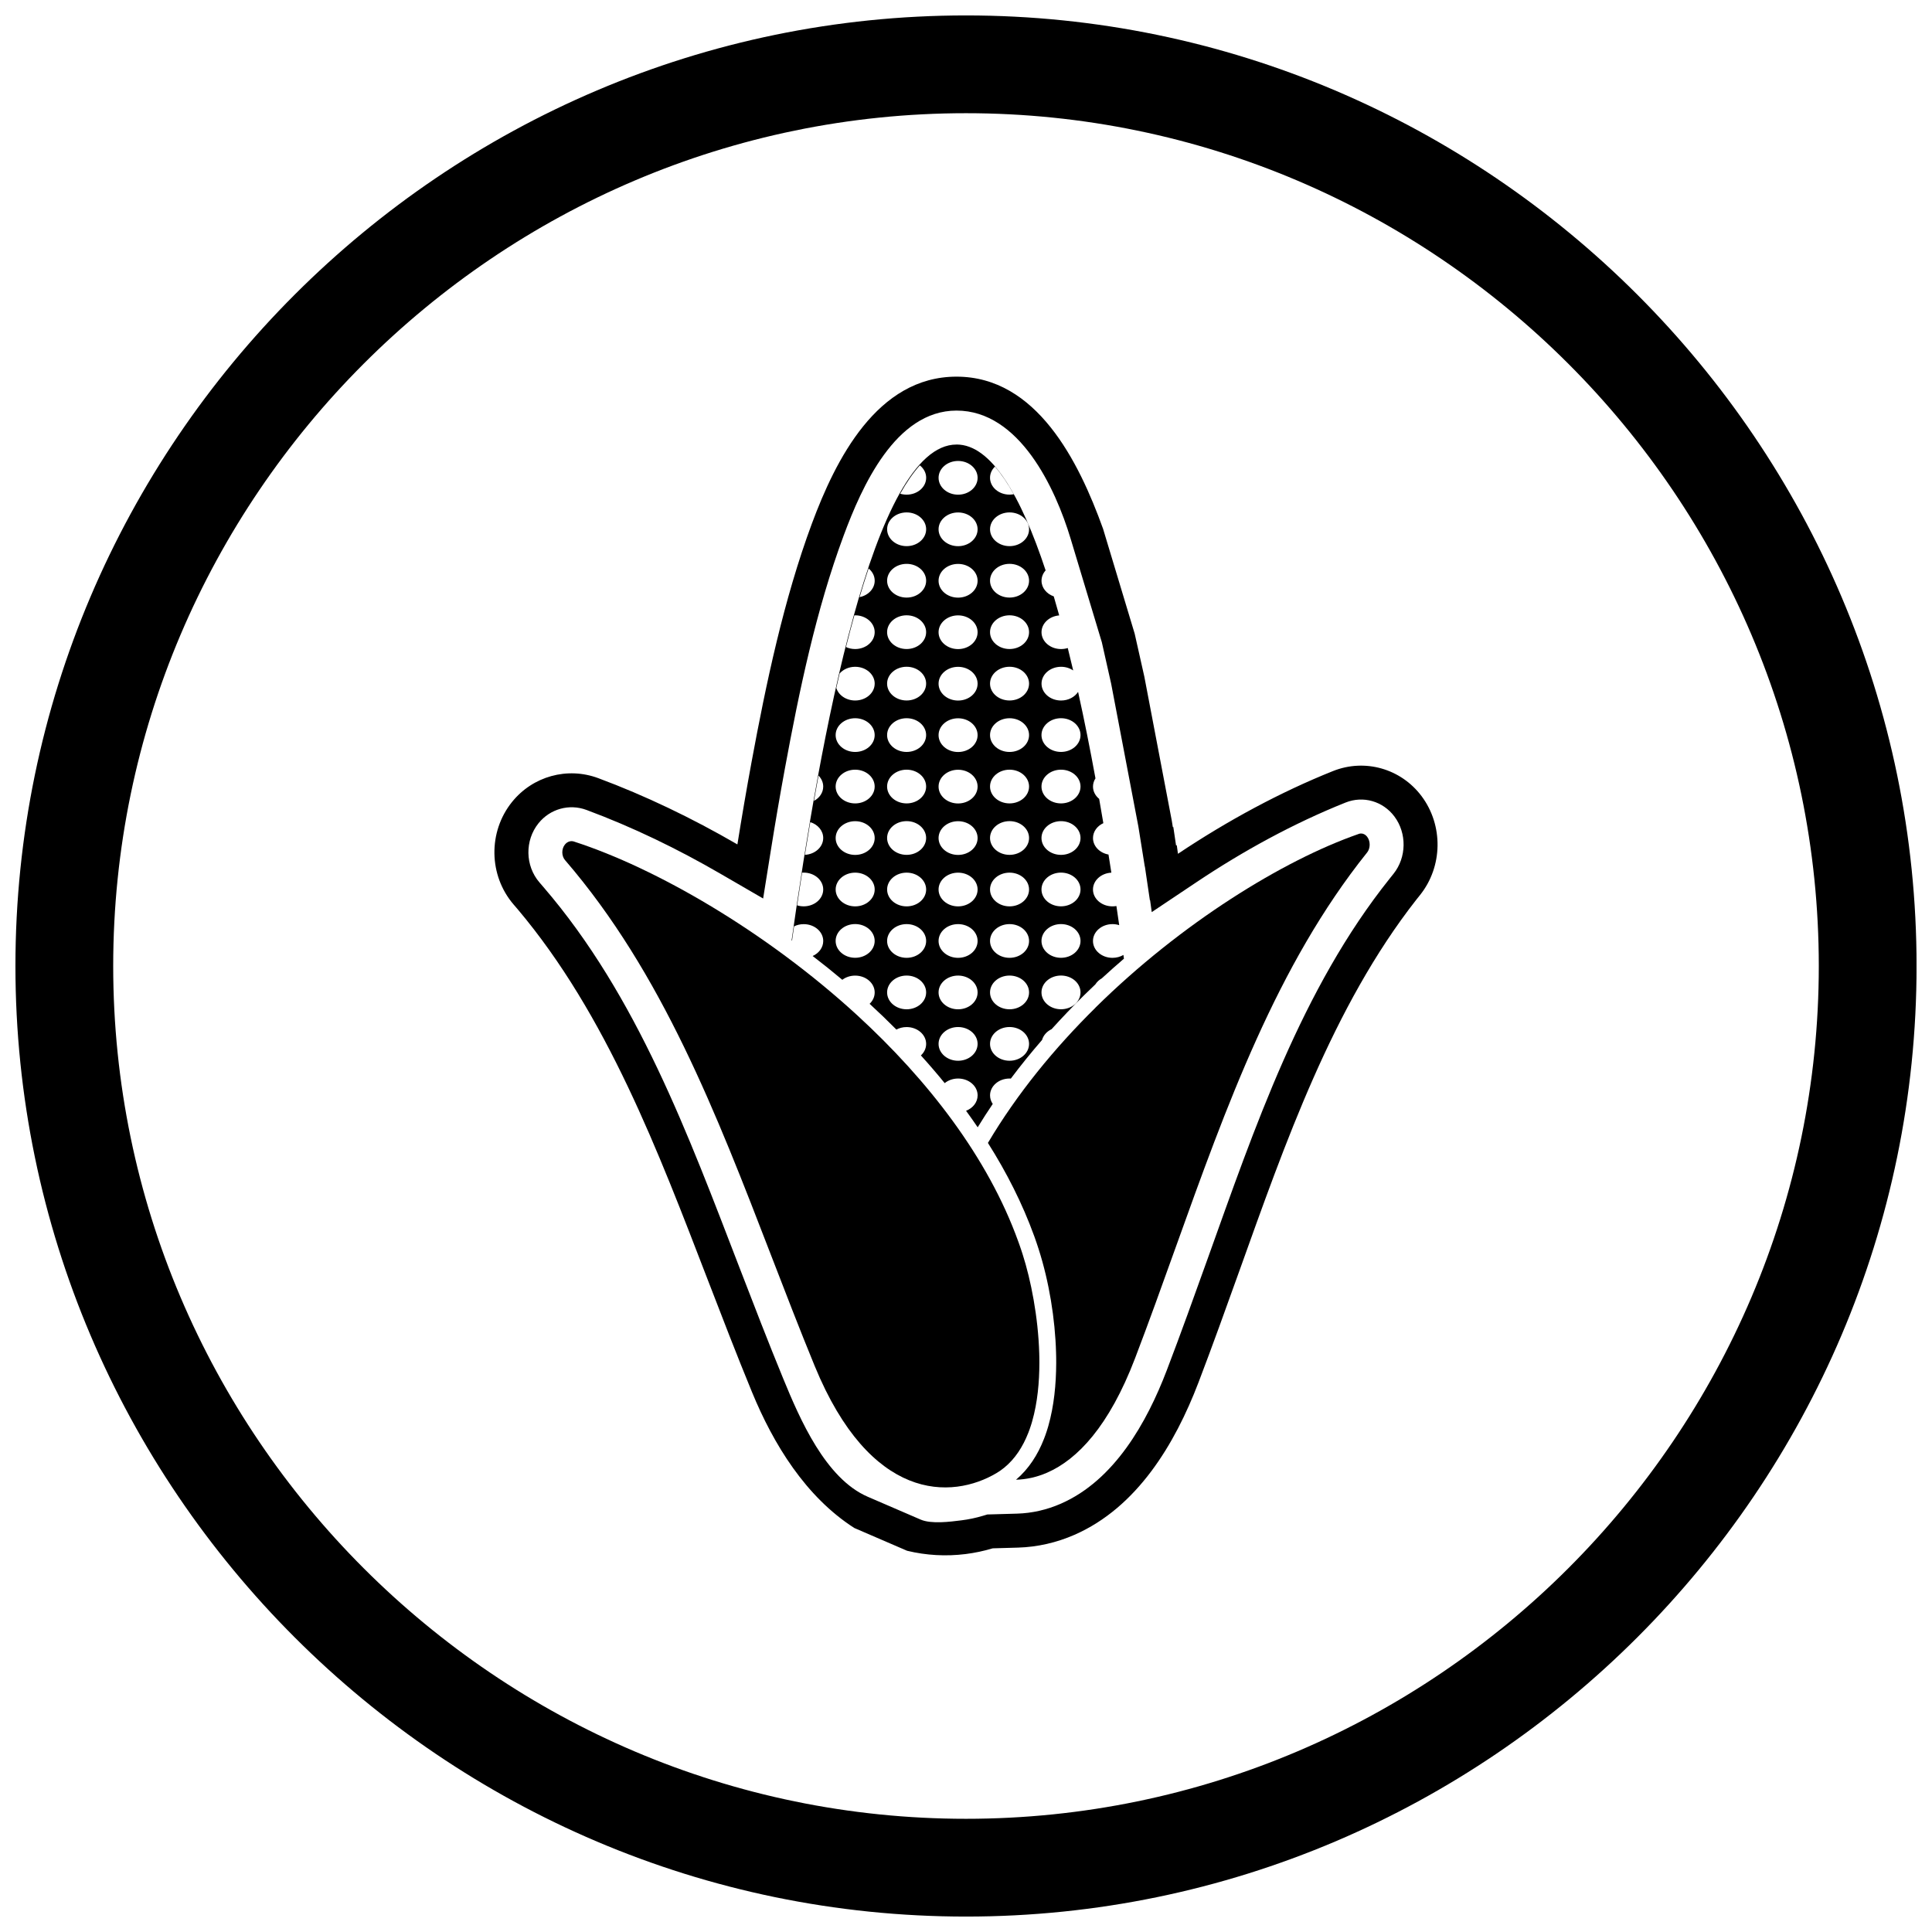
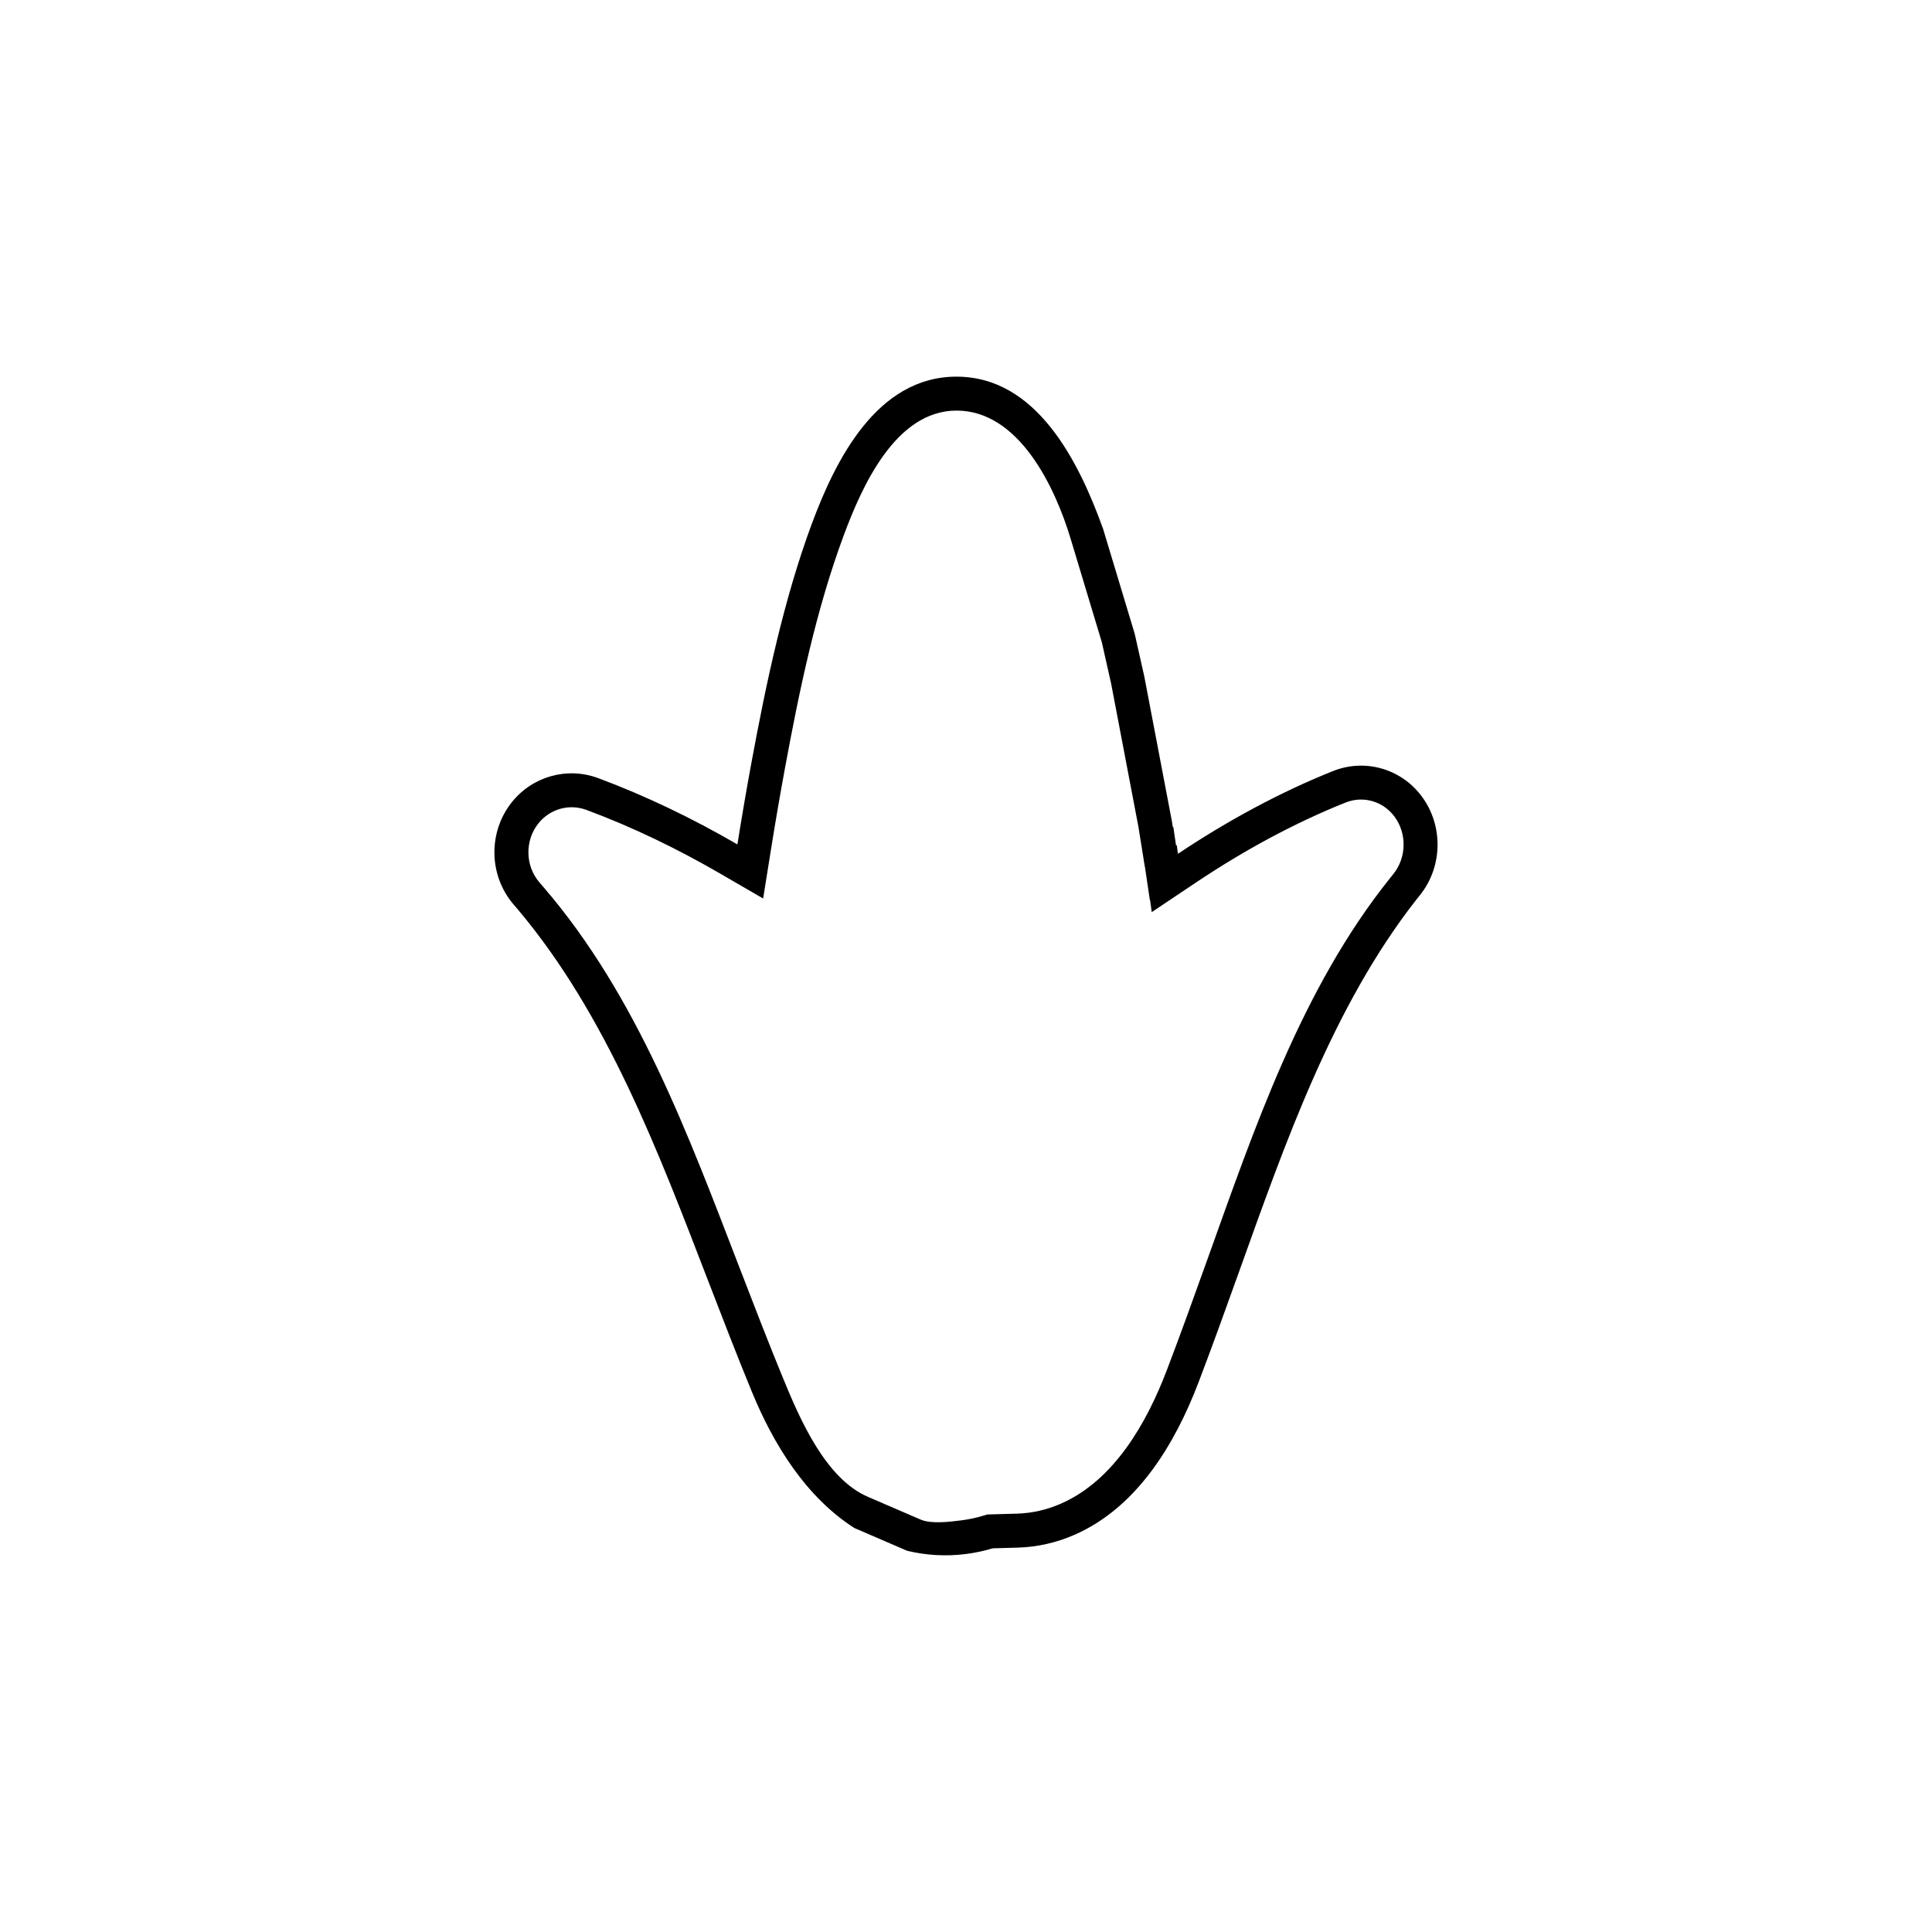
<svg xmlns="http://www.w3.org/2000/svg" width="800px" height="800px" version="1.1" viewBox="144 144 512 512">
  <defs>
    <clipPath id="a">
-       <path d="m148.09 148.09h503.81v503.81h-503.81z" />
-     </clipPath>
+       </clipPath>
  </defs>
  <g clip-path="url(#a)">
-     <path d="m400 148.09c138.55 0 251.91 113.36 251.91 251.91 0 138.55-113.36 251.91-251.91 251.91-138.55 0-251.91-113.36-251.91-251.91 0-138.55 113.36-251.91 251.91-251.91zm0 25.91c124.3 0 226 101.7 226 226s-101.7 226-226 226-226-101.7-226-226 101.7-226 226-226z" fill-rule="evenodd" />
-   </g>
+     </g>
  <path d="m339.42 367.77c1.16-7.246 2.394-14.484 3.727-21.699 3.863-20.93 8.594-43.34 16.008-63.305 6.293-16.941 17.27-38.949 38.328-38.949 21.188 0 32.371 22.34 38.844 40.332l8.375 27.781 2.562 11.402 7.277 38.176 0.27 1.691 0.133-0.023 0.727 4.898 0.184-0.105 0.316 2.297c13.172-8.809 27.203-16.375 41.086-21.926 8.457-3.379 18.012-0.648 23.48 6.656 5.785 7.727 5.625 18.656-0.414 26.199l-0.984 1.23c-22.188 28.301-34.883 64.879-46.887 98.352-3.551 9.898-7.102 19.801-10.855 29.625-6.215 16.262-16.25 33.086-32.871 40.348-4.738 2.07-9.793 3.234-14.965 3.383l-6.68 0.191c-2.348 0.699-4.75 1.211-7.18 1.516-5.207 0.652-10.449 0.352-15.504-0.867l-14.012-6.047c-12.832-8.238-21.398-22.133-27.125-36.074-4.039-9.82-7.859-19.73-11.68-29.641-13.055-33.844-26.73-70.191-50.387-98.25l-1.062-1.234c-6.652-7.723-6.812-19.281-0.441-27.195 5.504-6.836 14.66-9.363 22.863-6.312 12.328 4.582 24.824 10.57 36.855 17.551zm109.37 14.766-0.062 0.035-1.32-8.93-0.027 0.004-1.695-10.582-7.223-37.902-2.461-10.945-8.281-27.473c-4.051-13.441-13.578-33.934-30.23-33.934-16.227 0-25.148 20.301-29.895 33.082-7.336 19.75-11.777 41.121-15.594 61.805-1.32 7.148-2.543 14.312-3.691 21.488l-2.07 12.93-11.328-6.57c-11.309-6.562-23.215-12.344-35.477-16.898-4.586-1.707-9.656-0.285-12.723 3.523-3.66 4.547-3.562 11.258 0.25 15.684l1.062 1.234c24.879 28.887 38.426 65.793 51.961 100.88 3.797 9.848 7.594 19.695 11.609 29.457 4.379 10.648 11.176 26.402 22.371 31.234l14.012 6.047c2.828 1.223 7.785 0.582 10.816 0.199 1.938-0.242 3.856-0.648 5.727-1.211l1.133-0.34 7.859-0.223c4.016-0.113 7.938-1.023 11.617-2.633 14.172-6.191 22.789-21.504 28.066-35.316 3.731-9.766 7.262-19.609 10.789-29.449 12.469-34.766 24.973-71.754 48.332-100.94l0.984-1.23c3.473-4.34 3.562-10.738 0.234-15.184-3.019-4.035-8.246-5.57-12.938-3.695-13.789 5.512-27.09 12.801-39.426 21.047l-11.945 7.988-0.441-3.203z" fill-rule="evenodd" />
-   <path d="m434.32 411.02c22.766-22.465 49.812-39.062 69.617-45.969 0.816-0.367 1.758-0.121 2.398 0.734 0.875 1.172 0.852 3.039-0.055 4.168l-0.004-0.008c-23.887 29.832-37.258 67.113-50.758 104.76-3.523 9.828-7.059 19.684-10.723 29.273-6.879 18-15.266 26.785-23.266 30.281-2.832 1.238-5.617 1.809-8.273 1.883 3.402-2.887 5.797-6.676 7.406-10.816l0.012-0.027c0.125-0.324 0.25-0.645 0.363-0.973l0.039-0.113c0.086-0.242 0.168-0.484 0.25-0.73l0.086-0.258c0.074-0.23 0.145-0.461 0.215-0.691 0.051-0.168 0.102-0.336 0.152-0.504l0.039-0.137c1.52-5.344 2.062-11.09 2.086-16.625v-0.055c0-0.262 0-0.527-0.004-0.789l-0.004-0.492-0.004-0.348c-0.004-0.328-0.016-0.652-0.023-0.977v-0.066c-0.246-9.055-1.855-18.914-4.629-27.543-0.125-0.383-0.246-0.77-0.375-1.148l-0.016-0.047c-0.125-0.371-0.25-0.738-0.379-1.109-0.133-0.383-0.266-0.766-0.402-1.145l-0.008-0.016c-3.113-8.586-7.301-16.828-12.25-24.648 7.723-13.039 17.641-25.125 28.516-35.855z" />
-   <path d="m371.17 413.05c-24.488-22.465-53.578-39.062-74.883-45.969-0.875-0.367-1.891-0.121-2.578 0.734-0.941 1.172-0.918 3.039 0.059 4.168l0.004-0.008c25.691 29.832 40.074 67.113 54.598 104.76 3.793 9.828 7.594 19.684 11.535 29.273 7.398 18 16.422 26.785 25.027 30.281 4.441 1.805 8.777 2.191 12.734 1.691 3.949-0.496 7.496-1.867 10.387-3.578 0.73-0.434 1.418-0.914 2.066-1.441l0.051-0.043c2.82-2.312 4.883-5.488 6.34-9.207l0.012-0.027c0.105-0.273 0.211-0.551 0.309-0.828l0.039-0.113c0.078-0.215 0.152-0.434 0.223-0.656l0.086-0.258c0.062-0.195 0.125-0.395 0.188-0.594 0.043-0.141 0.086-0.281 0.125-0.426l0.039-0.137c1.438-5.008 1.906-10.5 1.914-15.426v-0.055c0-0.242 0-0.484-0.004-0.727l-0.004-0.488-0.004-0.336c-0.004-0.309-0.012-0.613-0.023-0.922v-0.066c-0.289-9.66-2.199-19.402-4.418-26.305-0.117-0.363-0.234-0.723-0.355-1.086l-0.016-0.047c-0.121-0.359-0.242-0.719-0.367-1.074-0.125-0.359-0.254-0.723-0.383-1.082l-0.008-0.016c-8.031-22.352-24.055-42.895-42.695-59.996z" />
-   <path d="m397.48 261.81c-22.176 0-36.176 78.25-43.691 131.4 0.035 0.023 0.066 0.047 0.102 0.07l0.543-3.789c0.754-0.371 1.629-0.582 2.559-0.582 2.856 0 5.172 2 5.172 4.469 0 1.73-1.141 3.231-2.805 3.973 2.668 2.047 5.289 4.148 7.859 6.305 0.91-0.691 2.102-1.109 3.41-1.109 2.856 0 5.172 2 5.172 4.469 0 1.156-0.508 2.211-1.344 3.004 2.398 2.207 4.769 4.484 7.094 6.828 0.789-0.422 1.719-0.664 2.715-0.664 2.856 0 5.172 2 5.172 4.469 0 1.18-0.527 2.25-1.391 3.047 2.16 2.387 4.266 4.836 6.309 7.34 0.926-0.754 2.176-1.219 3.551-1.219 2.856 0 5.172 2 5.172 4.469 0 1.82-1.258 3.383-3.062 4.082 1.051 1.441 2.078 2.902 3.082 4.375 1.281-2.09 2.609-4.156 3.988-6.191-0.453-0.664-0.715-1.438-0.715-2.266 0-2.469 2.316-4.469 5.172-4.469 0.113 0 0.227 0.004 0.34 0.012 2.629-3.504 5.394-6.914 8.27-10.227 0.344-1.234 1.281-2.269 2.539-2.871 2.754-3.051 5.594-6.016 8.504-8.887 1.012-1 2.043-1.992 3.086-2.981 0.41-0.645 1-1.195 1.711-1.598 1.902-1.754 3.859-3.492 5.859-5.207-0.047-0.328-0.09-0.656-0.137-0.988-0.828 0.484-1.824 0.766-2.894 0.766-2.856 0-5.172-2-5.172-4.469s2.316-4.469 5.172-4.469c0.625 0 1.223 0.098 1.777 0.27-0.242-1.668-0.488-3.356-0.738-5.066-0.336 0.059-0.684 0.09-1.039 0.09-2.856 0-5.172-2-5.172-4.469 0-2.379 2.152-4.324 4.871-4.461-0.246-1.59-0.5-3.195-0.758-4.805-2.348-0.422-4.109-2.219-4.109-4.371 0-1.707 1.109-3.191 2.742-3.945-0.359-2.141-0.73-4.285-1.109-6.438-1.004-0.816-1.633-1.973-1.633-3.258 0-0.789 0.238-1.531 0.656-2.176-1.418-7.727-2.949-15.441-4.606-22.914-0.887 1.363-2.574 2.285-4.516 2.285-2.856 0-5.172-2-5.172-4.469s2.316-4.469 5.172-4.469c1.219 0 2.336 0.363 3.219 0.973-0.469-2.008-0.949-3.988-1.438-5.945-0.555 0.176-1.156 0.273-1.785 0.273-2.856 0-5.172-2-5.172-4.469 0-2.324 2.059-4.234 4.688-4.449-0.473-1.711-0.957-3.394-1.445-5.043-1.898-0.66-3.242-2.269-3.242-4.144 0-1.031 0.406-1.984 1.086-2.738-6.531-19.738-14.359-33.363-23.613-33.363zm0.422 17.996c2.856 0 5.172 2 5.172 4.469s-2.316 4.469-5.172 4.469c-2.856 0-5.172-2-5.172-4.469s2.316-4.469 5.172-4.469zm0 13.637c2.856 0 5.172 2 5.172 4.469s-2.316 4.469-5.172 4.469c-2.856 0-5.172-2-5.172-4.469s2.316-4.469 5.172-4.469zm0 13.637c2.856 0 5.172 2 5.172 4.469s-2.316 4.469-5.172 4.469c-2.856 0-5.172-2-5.172-4.469s2.316-4.469 5.172-4.469zm0 13.637c2.856 0 5.172 2 5.172 4.469s-2.316 4.469-5.172 4.469c-2.856 0-5.172-2-5.172-4.469s2.316-4.469 5.172-4.469zm0 13.637c2.856 0 5.172 2 5.172 4.469s-2.316 4.469-5.172 4.469c-2.856 0-5.172-2-5.172-4.469s2.316-4.469 5.172-4.469zm0 13.637c2.856 0 5.172 2 5.172 4.469s-2.316 4.469-5.172 4.469c-2.856 0-5.172-2-5.172-4.469s2.316-4.469 5.172-4.469zm0 13.637c2.856 0 5.172 2 5.172 4.469s-2.316 4.469-5.172 4.469c-2.856 0-5.172-2-5.172-4.469s2.316-4.469 5.172-4.469zm0 13.637c2.856 0 5.172 2 5.172 4.469s-2.316 4.469-5.172 4.469c-2.856 0-5.172-2-5.172-4.469s2.316-4.469 5.172-4.469zm0 13.637c2.856 0 5.172 2 5.172 4.469s-2.316 4.469-5.172 4.469c-2.856 0-5.172-2-5.172-4.469s2.316-4.469 5.172-4.469zm0 13.637c2.856 0 5.172 2 5.172 4.469s-2.316 4.469-5.172 4.469c-2.856 0-5.172-2-5.172-4.469s2.316-4.469 5.172-4.469zm0 13.637c2.856 0 5.172 2 5.172 4.469s-2.316 4.469-5.172 4.469c-2.856 0-5.172-2-5.172-4.469s2.316-4.469 5.172-4.469zm8.465-36.445c0-2.469 2.316-4.469 5.172-4.469 2.856 0 5.172 2 5.172 4.469s-2.316 4.469-5.172 4.469c-2.856 0-5.172-2-5.172-4.469zm0 13.637c0-2.469 2.316-4.469 5.172-4.469 2.856 0 5.172 2 5.172 4.469s-2.316 4.469-5.172 4.469c-2.856 0-5.172-2-5.172-4.469zm0 13.637c0-2.469 2.316-4.469 5.172-4.469 2.856 0 5.172 2 5.172 4.469s-2.316 4.469-5.172 4.469c-2.856 0-5.172-2-5.172-4.469zm0 13.637c0-2.469 2.316-4.469 5.172-4.469 2.856 0 5.172 2 5.172 4.469s-2.316 4.469-5.172 4.469c-2.856 0-5.172-2-5.172-4.469zm-22.102-31.742c2.856 0 5.172 2 5.172 4.469s-2.316 4.469-5.172 4.469-5.172-2-5.172-4.469 2.316-4.469 5.172-4.469zm0 13.637c2.856 0 5.172 2 5.172 4.469s-2.316 4.469-5.172 4.469-5.172-2-5.172-4.469 2.316-4.469 5.172-4.469zm22.102-104.64c0-2.469 2.316-4.469 5.172-4.469 2.856 0 5.172 2 5.172 4.469s-2.316 4.469-5.172 4.469c-2.856 0-5.172-2-5.172-4.469zm0 13.637c0-2.469 2.316-4.469 5.172-4.469 2.856 0 5.172 2 5.172 4.469s-2.316 4.469-5.172 4.469c-2.856 0-5.172-2-5.172-4.469zm0 13.637c0-2.469 2.316-4.469 5.172-4.469 2.856 0 5.172 2 5.172 4.469s-2.316 4.469-5.172 4.469c-2.856 0-5.172-2-5.172-4.469zm5.172 9.172c2.856 0 5.172 2 5.172 4.469s-2.316 4.469-5.172 4.469c-2.856 0-5.172-2-5.172-4.469s2.316-4.469 5.172-4.469zm8.465 31.742c0-2.469 2.316-4.469 5.172-4.469s5.172 2 5.172 4.469-2.316 4.469-5.172 4.469-5.172-2-5.172-4.469zm0 13.637c0-2.469 2.316-4.469 5.172-4.469s5.172 2 5.172 4.469-2.316 4.469-5.172 4.469-5.172-2-5.172-4.469zm5.172 9.172c2.856 0 5.172 2 5.172 4.469s-2.316 4.469-5.172 4.469-5.172-2-5.172-4.469 2.316-4.469 5.172-4.469zm0 13.637c2.856 0 5.172 2 5.172 4.469s-2.316 4.469-5.172 4.469-5.172-2-5.172-4.469 2.316-4.469 5.172-4.469zm-40.914-68.191c2.856 0 5.172 2 5.172 4.469s-2.316 4.469-5.172 4.469-5.172-2-5.172-4.469 2.316-4.469 5.172-4.469zm0 13.637c2.856 0 5.172 2 5.172 4.469s-2.316 4.469-5.172 4.469-5.172-2-5.172-4.469 2.316-4.469 5.172-4.469zm-5.172 18.105c0-2.469 2.316-4.469 5.172-4.469s5.172 2 5.172 4.469-2.316 4.469-5.172 4.469-5.172-2-5.172-4.469zm-8.465 22.809c2.856 0 5.172 2 5.172 4.469s-2.316 4.469-5.172 4.469-5.172-2-5.172-4.469 2.316-4.469 5.172-4.469zm40.914-40.914c2.856 0 5.172 2 5.172 4.469s-2.316 4.469-5.172 4.469c-2.856 0-5.172-2-5.172-4.469s2.316-4.469 5.172-4.469zm0 13.637c2.856 0 5.172 2 5.172 4.469s-2.316 4.469-5.172 4.469c-2.856 0-5.172-2-5.172-4.469s2.316-4.469 5.172-4.469zm8.465-22.809c0-2.469 2.316-4.469 5.172-4.469s5.172 2 5.172 4.469-2.316 4.469-5.172 4.469-5.172-2-5.172-4.469zm5.172 9.172c2.856 0 5.172 2 5.172 4.469s-2.316 4.469-5.172 4.469-5.172-2-5.172-4.469 2.316-4.469 5.172-4.469zm-13.637-72.891c-2.856 0-5.172-2-5.172-4.469 0-1.137 0.492-2.172 1.301-2.961 1.723 1.988 3.383 4.457 4.984 7.324-0.359 0.066-0.73 0.105-1.113 0.105zm-27.277 31.98c2.856 0 5.172 2 5.172 4.469s-2.316 4.469-5.172 4.469-5.172-2-5.172-4.469 2.316-4.469 5.172-4.469zm-5.172 18.105c0-2.469 2.316-4.469 5.172-4.469s5.172 2 5.172 4.469-2.316 4.469-5.172 4.469-5.172-2-5.172-4.469zm-8.465 9.172c2.856 0 5.172 2 5.172 4.469s-2.316 4.469-5.172 4.469-5.172-2-5.172-4.469 2.316-4.469 5.172-4.469zm-5.172 18.105c0-2.469 2.316-4.469 5.172-4.469s5.172 2 5.172 4.469-2.316 4.469-5.172 4.469-5.172-2-5.172-4.469zm-3.293 13.637c0 2.375-2.144 4.316-4.856 4.461 0.461-2.867 0.934-5.758 1.426-8.668 2 0.617 3.43 2.269 3.43 4.207zm-5.172 9.172c2.856 0 5.172 2 5.172 4.469s-2.316 4.469-5.172 4.469c-0.613 0-1.199-0.094-1.746-0.262 0.422-2.84 0.859-5.731 1.316-8.66 0.141-0.012 0.285-0.016 0.43-0.016zm18.812-50.082c0 2.469-2.316 4.469-5.172 4.469-2.398 0-4.414-1.41-5-3.324 0.289-1.289 0.582-2.57 0.879-3.84 0.945-1.074 2.441-1.77 4.125-1.77 2.856 0 5.172 2 5.172 4.469zm-14.887 24.367c0.777 0.781 1.246 1.797 1.246 2.91 0 1.605-0.98 3.016-2.457 3.801 0.395-2.234 0.797-4.473 1.211-6.711zm23.352-56.109c2.856 0 5.172 2 5.172 4.469s-2.316 4.469-5.172 4.469-5.172-2-5.172-4.469 2.316-4.469 5.172-4.469zm-13.637 13.637c2.856 0 5.172 2 5.172 4.469s-2.316 4.469-5.172 4.469c-0.879 0-1.711-0.191-2.434-0.523 0.719-2.867 1.457-5.672 2.219-8.406l0.219-0.004zm3.559-12.414c0.996 0.812 1.617 1.965 1.617 3.242 0 2.121-1.711 3.898-4.008 4.356 0.777-2.617 1.574-5.156 2.391-7.598zm15.254-24.031c0 2.469-2.316 4.469-5.172 4.469-0.602 0-1.176-0.09-1.711-0.25 1.668-2.973 3.402-5.504 5.203-7.516 1.035 0.816 1.684 1.992 1.684 3.297zm-18.812 104.64c2.856 0 5.172 2 5.172 4.469s-2.316 4.469-5.172 4.469c-2.856 0-5.172-2-5.172-4.469s2.316-4.469 5.172-4.469zm13.637 0c2.856 0 5.172 2 5.172 4.469s-2.316 4.469-5.172 4.469-5.172-2-5.172-4.469 2.316-4.469 5.172-4.469zm-13.637-13.637c2.856 0 5.172 2 5.172 4.469s-2.316 4.469-5.172 4.469c-2.856 0-5.172-2-5.172-4.469s2.316-4.469 5.172-4.469zm13.637-81.828c2.856 0 5.172 2 5.172 4.469s-2.316 4.469-5.172 4.469-5.172-2-5.172-4.469 2.316-4.469 5.172-4.469zm22.102 4.469c0-2.469 2.316-4.469 5.172-4.469 2.856 0 5.172 2 5.172 4.469s-2.316 4.469-5.172 4.469c-2.856 0-5.172-2-5.172-4.469zm-3.293-13.637c0 2.469-2.316 4.469-5.172 4.469-2.856 0-5.172-2-5.172-4.469s2.316-4.469 5.172-4.469c2.856 0 5.172 2 5.172 4.469z" fill-rule="evenodd" />
</svg>